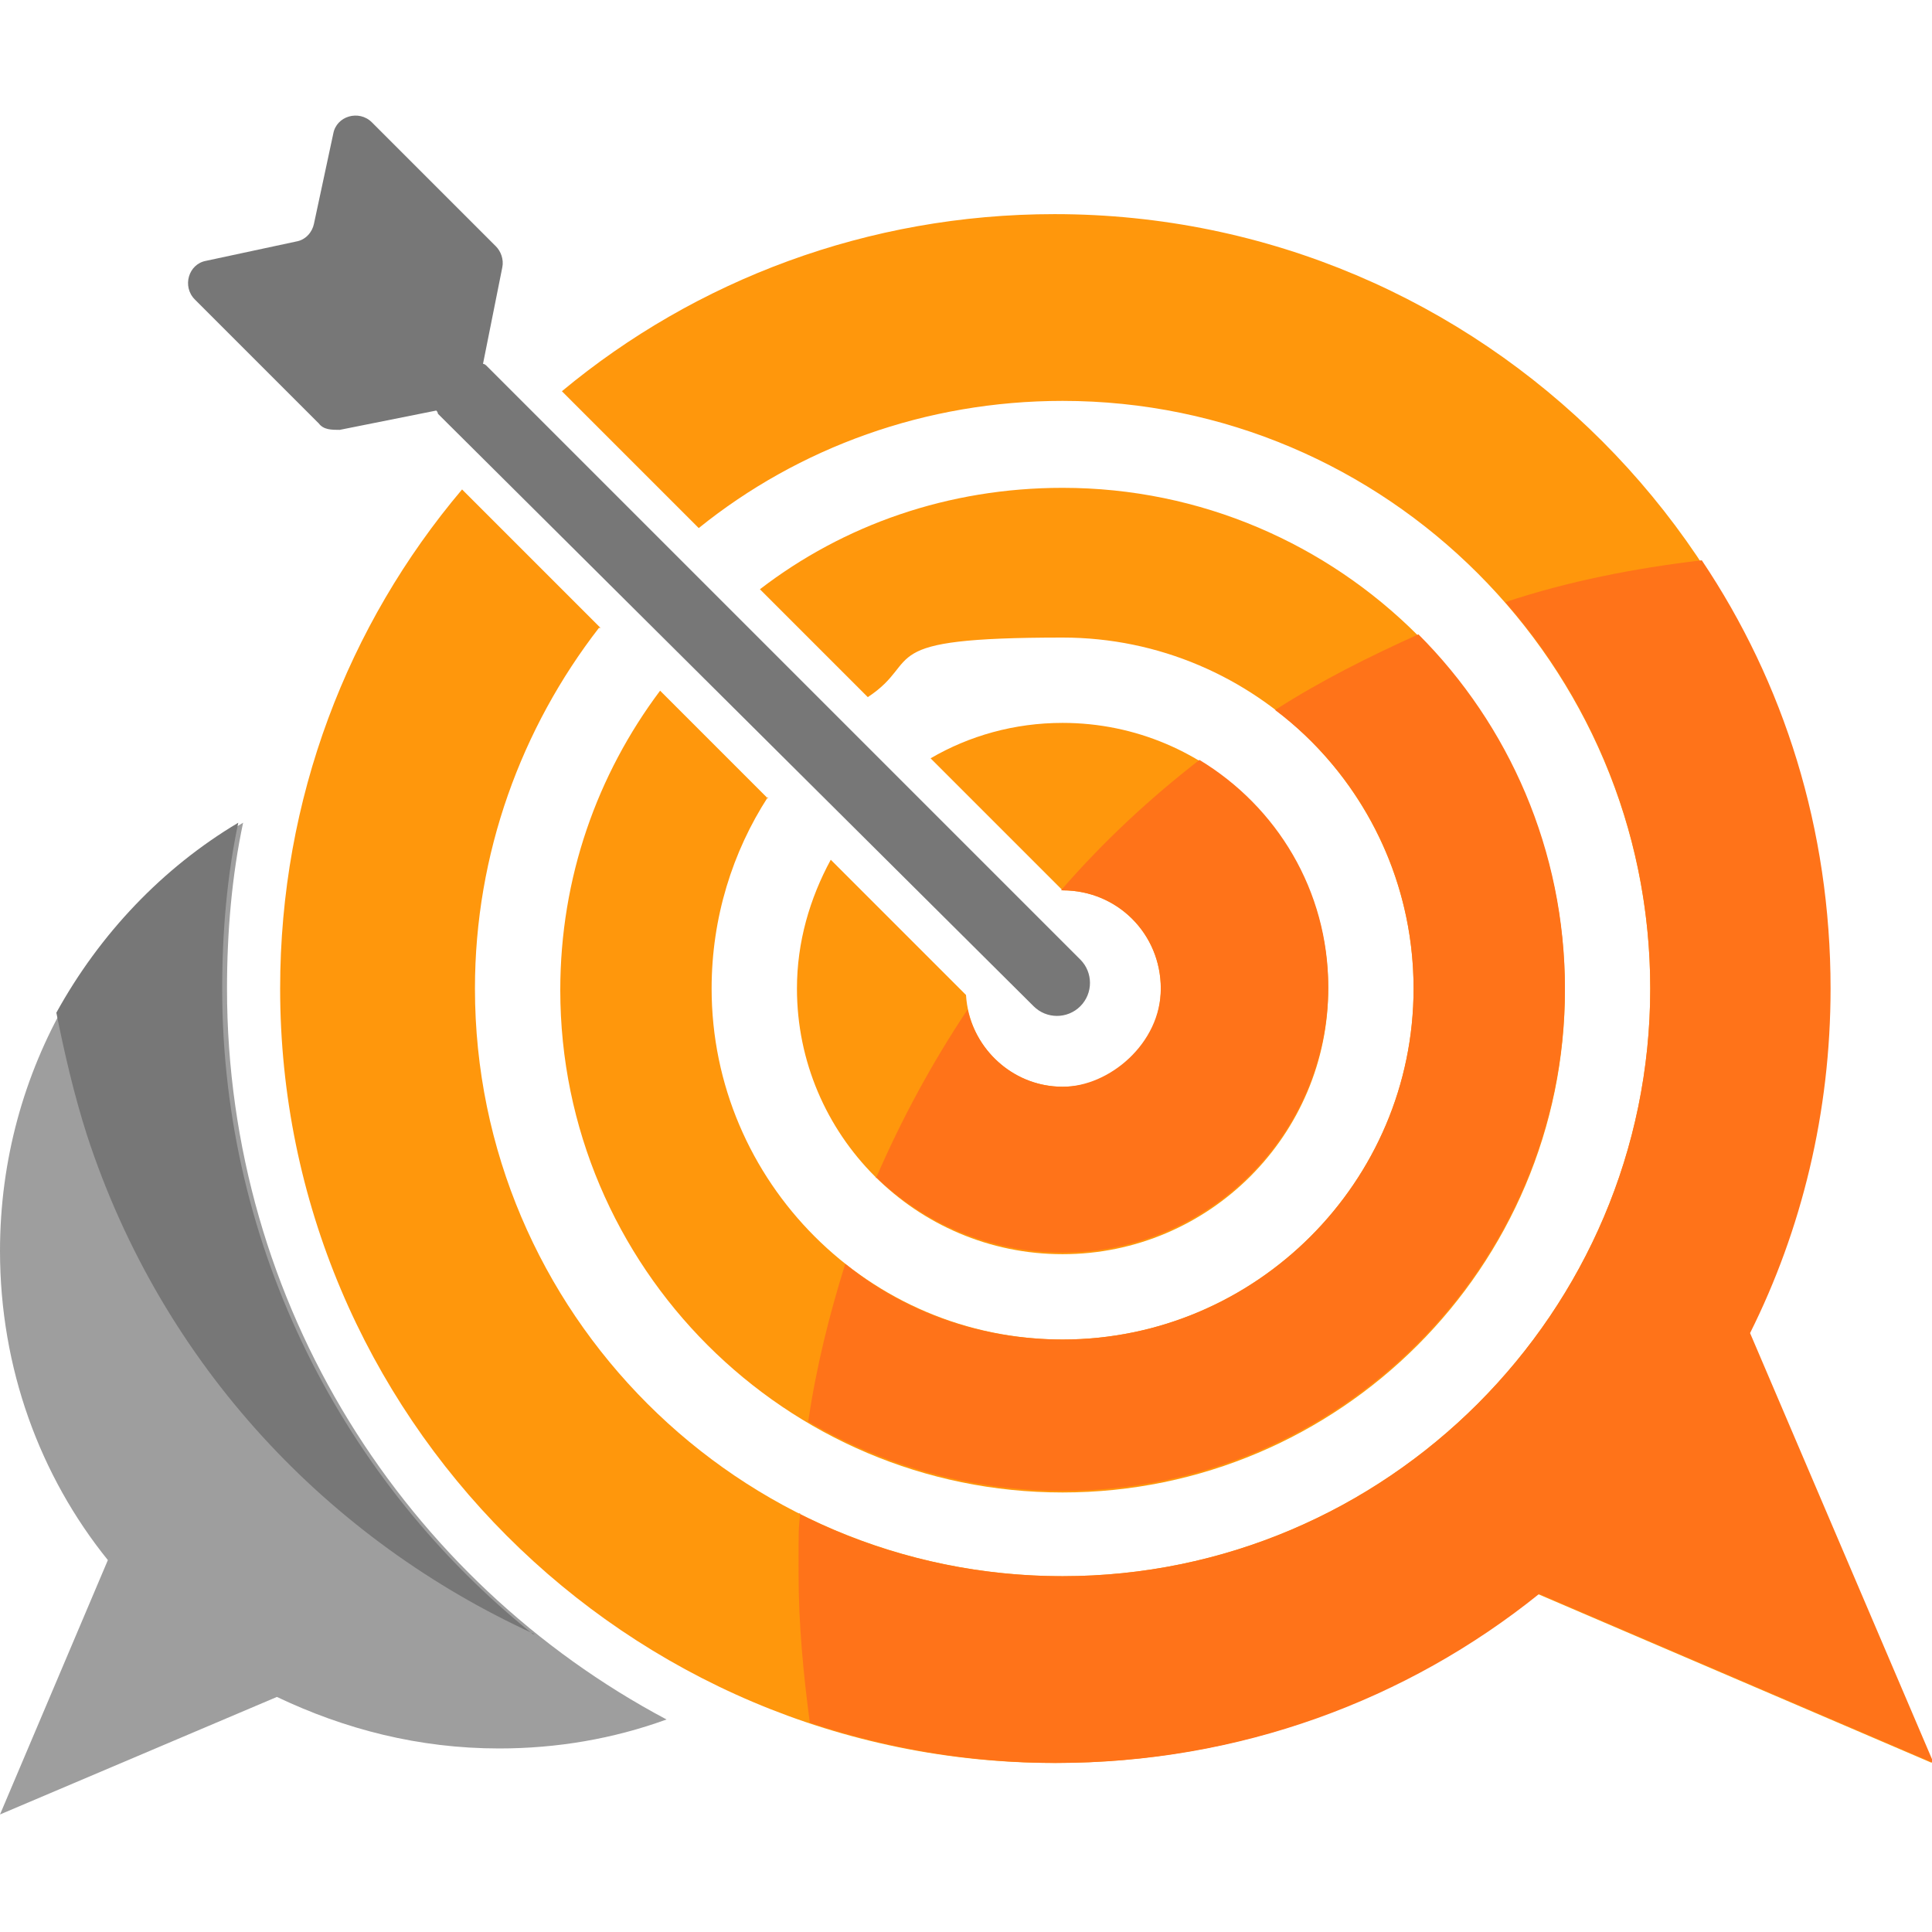
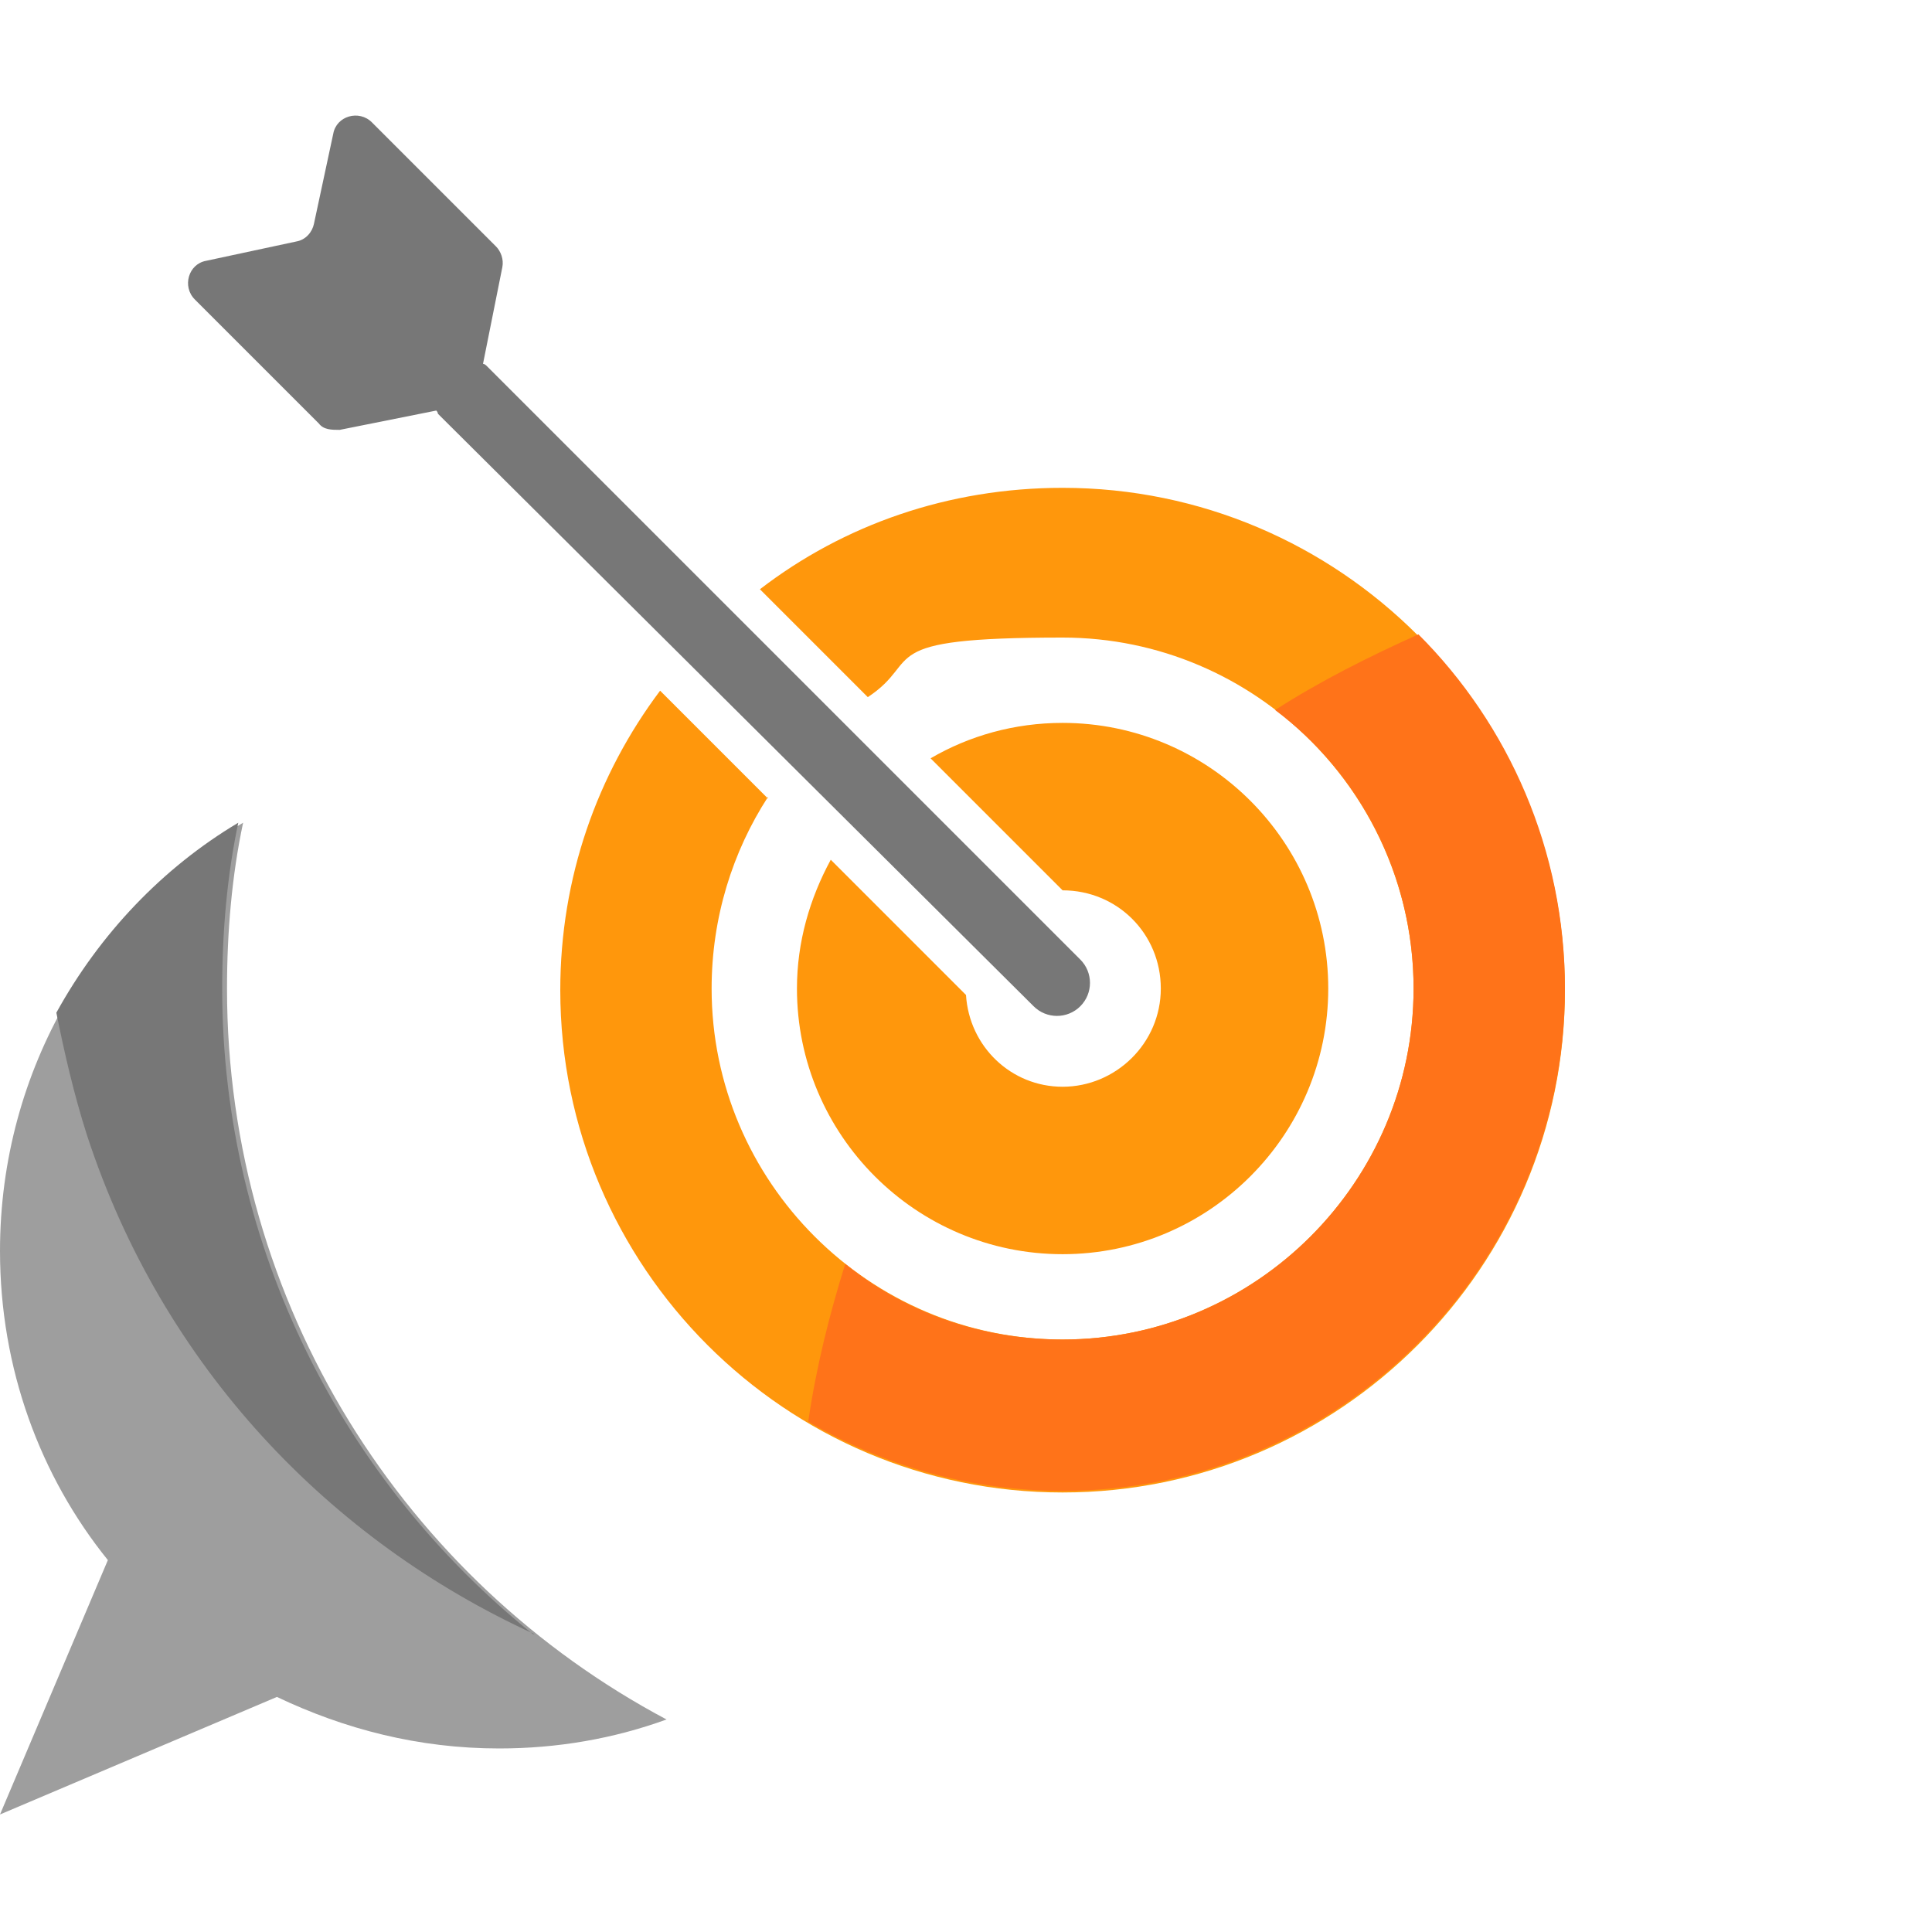
<svg xmlns="http://www.w3.org/2000/svg" id="Layer_1" version="1.1" viewBox="0 0 120 120">
  <defs>
    <style>.st0{fill:#777}.st3{fill:#ff970c}.st4{fill:#ff7319}</style>
  </defs>
  <path d="M0 0h120v120H0z" style="fill:none" />
  <path d="M0 77.7c0-11.3 6-21.2 15.1-26.6-.7 3.3-1 6.8-1 10.3 0 19.7 11.1 36.8 27.3 45.4-3.3 1.2-6.8 1.8-10.4 1.8-5 0-9.6-1.2-13.8-3.2L0 112.7l6.7-15.8C2.5 91.7 0 85 0 77.7Z" style="fill:#9e9e9e" />
  <path d="M33.2 101.5c-12.7-5.8-23.1-16.6-27.8-31-.8-2.5-1.4-5.1-1.9-7.6 2.7-4.9 6.6-9 11.3-11.8-.7 3.3-1 6.8-1 10.3 0 16.2 7.6 30.7 19.3 40.1ZM12.8 16.2l5.6-1.2c.6-.1 1-.6 1.1-1.1l1.2-5.6c.2-1.1 1.6-1.5 2.4-.7l7.7 7.7c.3.3.5.8.4 1.3l-1.2 6s.1 0 .2.1l36.9 36.9c.8.8.8 2.1 0 2.9-.8.8-2.1.8-2.9 0l-37-36.8s0-.1-.1-.2l-6 1.2c-.5 0-1 0-1.3-.4l-7.7-7.7c-.8-.8-.4-2.2.7-2.4Z" class="st0" />
  <path d="M60 61.8c.2 3.2 2.8 5.7 6 5.7 3.3 0 6.1-2.7 6.1-6.1s-2.7-6.1-6.1-6.1l-8.2-8.2c2.4-1.4 5.2-2.2 8.2-2.2 9.1 0 16.5 7.4 16.5 16.5S75.1 77.9 66 77.9s-16.5-7.4-16.5-16.5c0-2.9.8-5.6 2.1-8l8.4 8.4Z" class="st3" />
  <path d="M47.7 49.5c-2.2 3.4-3.5 7.5-3.5 11.9 0 12 9.8 21.8 21.8 21.8s21.8-9.8 21.8-21.8S78 39.6 66 39.6s-8.6 1.4-12.1 3.7l-6.7-6.7c5.2-4 11.7-6.3 18.8-6.3 17.2 0 31.2 14 31.2 31.2S83.2 92.7 66 92.7s-31.2-14-31.2-31.2c0-7 2.3-13.4 6.2-18.6l6.7 6.7Z" class="st3" />
-   <path d="M37.2 39c-4.8 6.2-7.7 14-7.7 22.4 0 20.1 16.4 36.5 36.5 36.5s36.5-16.4 36.5-36.5S86.1 24.9 66 24.9c-8.5 0-16.4 2.9-22.6 7.9l-8.5-8.5c8.3-6.9 19-11 30.6-11 26.6 0 48.1 21.6 48.1 48.1 0 7.7-1.8 15-5 21.4l11.4 26.7L95.5 99c-8.2 6.6-18.6 10.5-30 10.5-26.6 0-48.1-21.6-48.1-48.1 0-11.8 4.2-22.6 11.3-31l8.6 8.6Z" class="st3" />
-   <path d="M54.4 73.2c1.6-3.7 3.5-7.2 5.7-10.5.6 2.7 3 4.8 5.9 4.8s6.1-2.7 6.1-6.1-2.7-6.1-6.1-6.1h-.1c2.6-3 5.5-5.7 8.6-8.1 4.8 2.9 8 8.1 8 14.1 0 9.1-7.4 16.5-16.5 16.5-4.5 0-8.6-1.8-11.6-4.7Z" class="st4" />
  <path d="M50.2 88.3c.5-3.4 1.3-6.6 2.3-9.8 3.7 3 8.4 4.7 13.5 4.7 12 0 21.8-9.8 21.8-21.8 0-7.1-3.4-13.4-8.6-17.3 2.8-1.8 5.8-3.3 8.9-4.7 5.6 5.6 9.1 13.4 9.1 22 0 17.2-14 31.2-31.2 31.2-5.8 0-11.2-1.6-15.8-4.3Z" class="st4" />
-   <path d="M49.6 94c4.9 2.5 10.5 3.9 16.4 3.9 20.1 0 36.5-16.4 36.5-36.5 0-9.2-3.4-17.6-9-24 3.9-1.3 8-2.1 12.2-2.6 5.1 7.6 8 16.7 8 26.6 0 7.7-1.8 15-5 21.4l11.4 26.7L95.6 99c-8.2 6.6-18.6 10.5-30 10.5-5.4 0-10.5-.9-15.3-2.5-.4-3-.7-6.1-.7-9.3s0-2.5.1-3.7Z" class="st4" />
</svg>